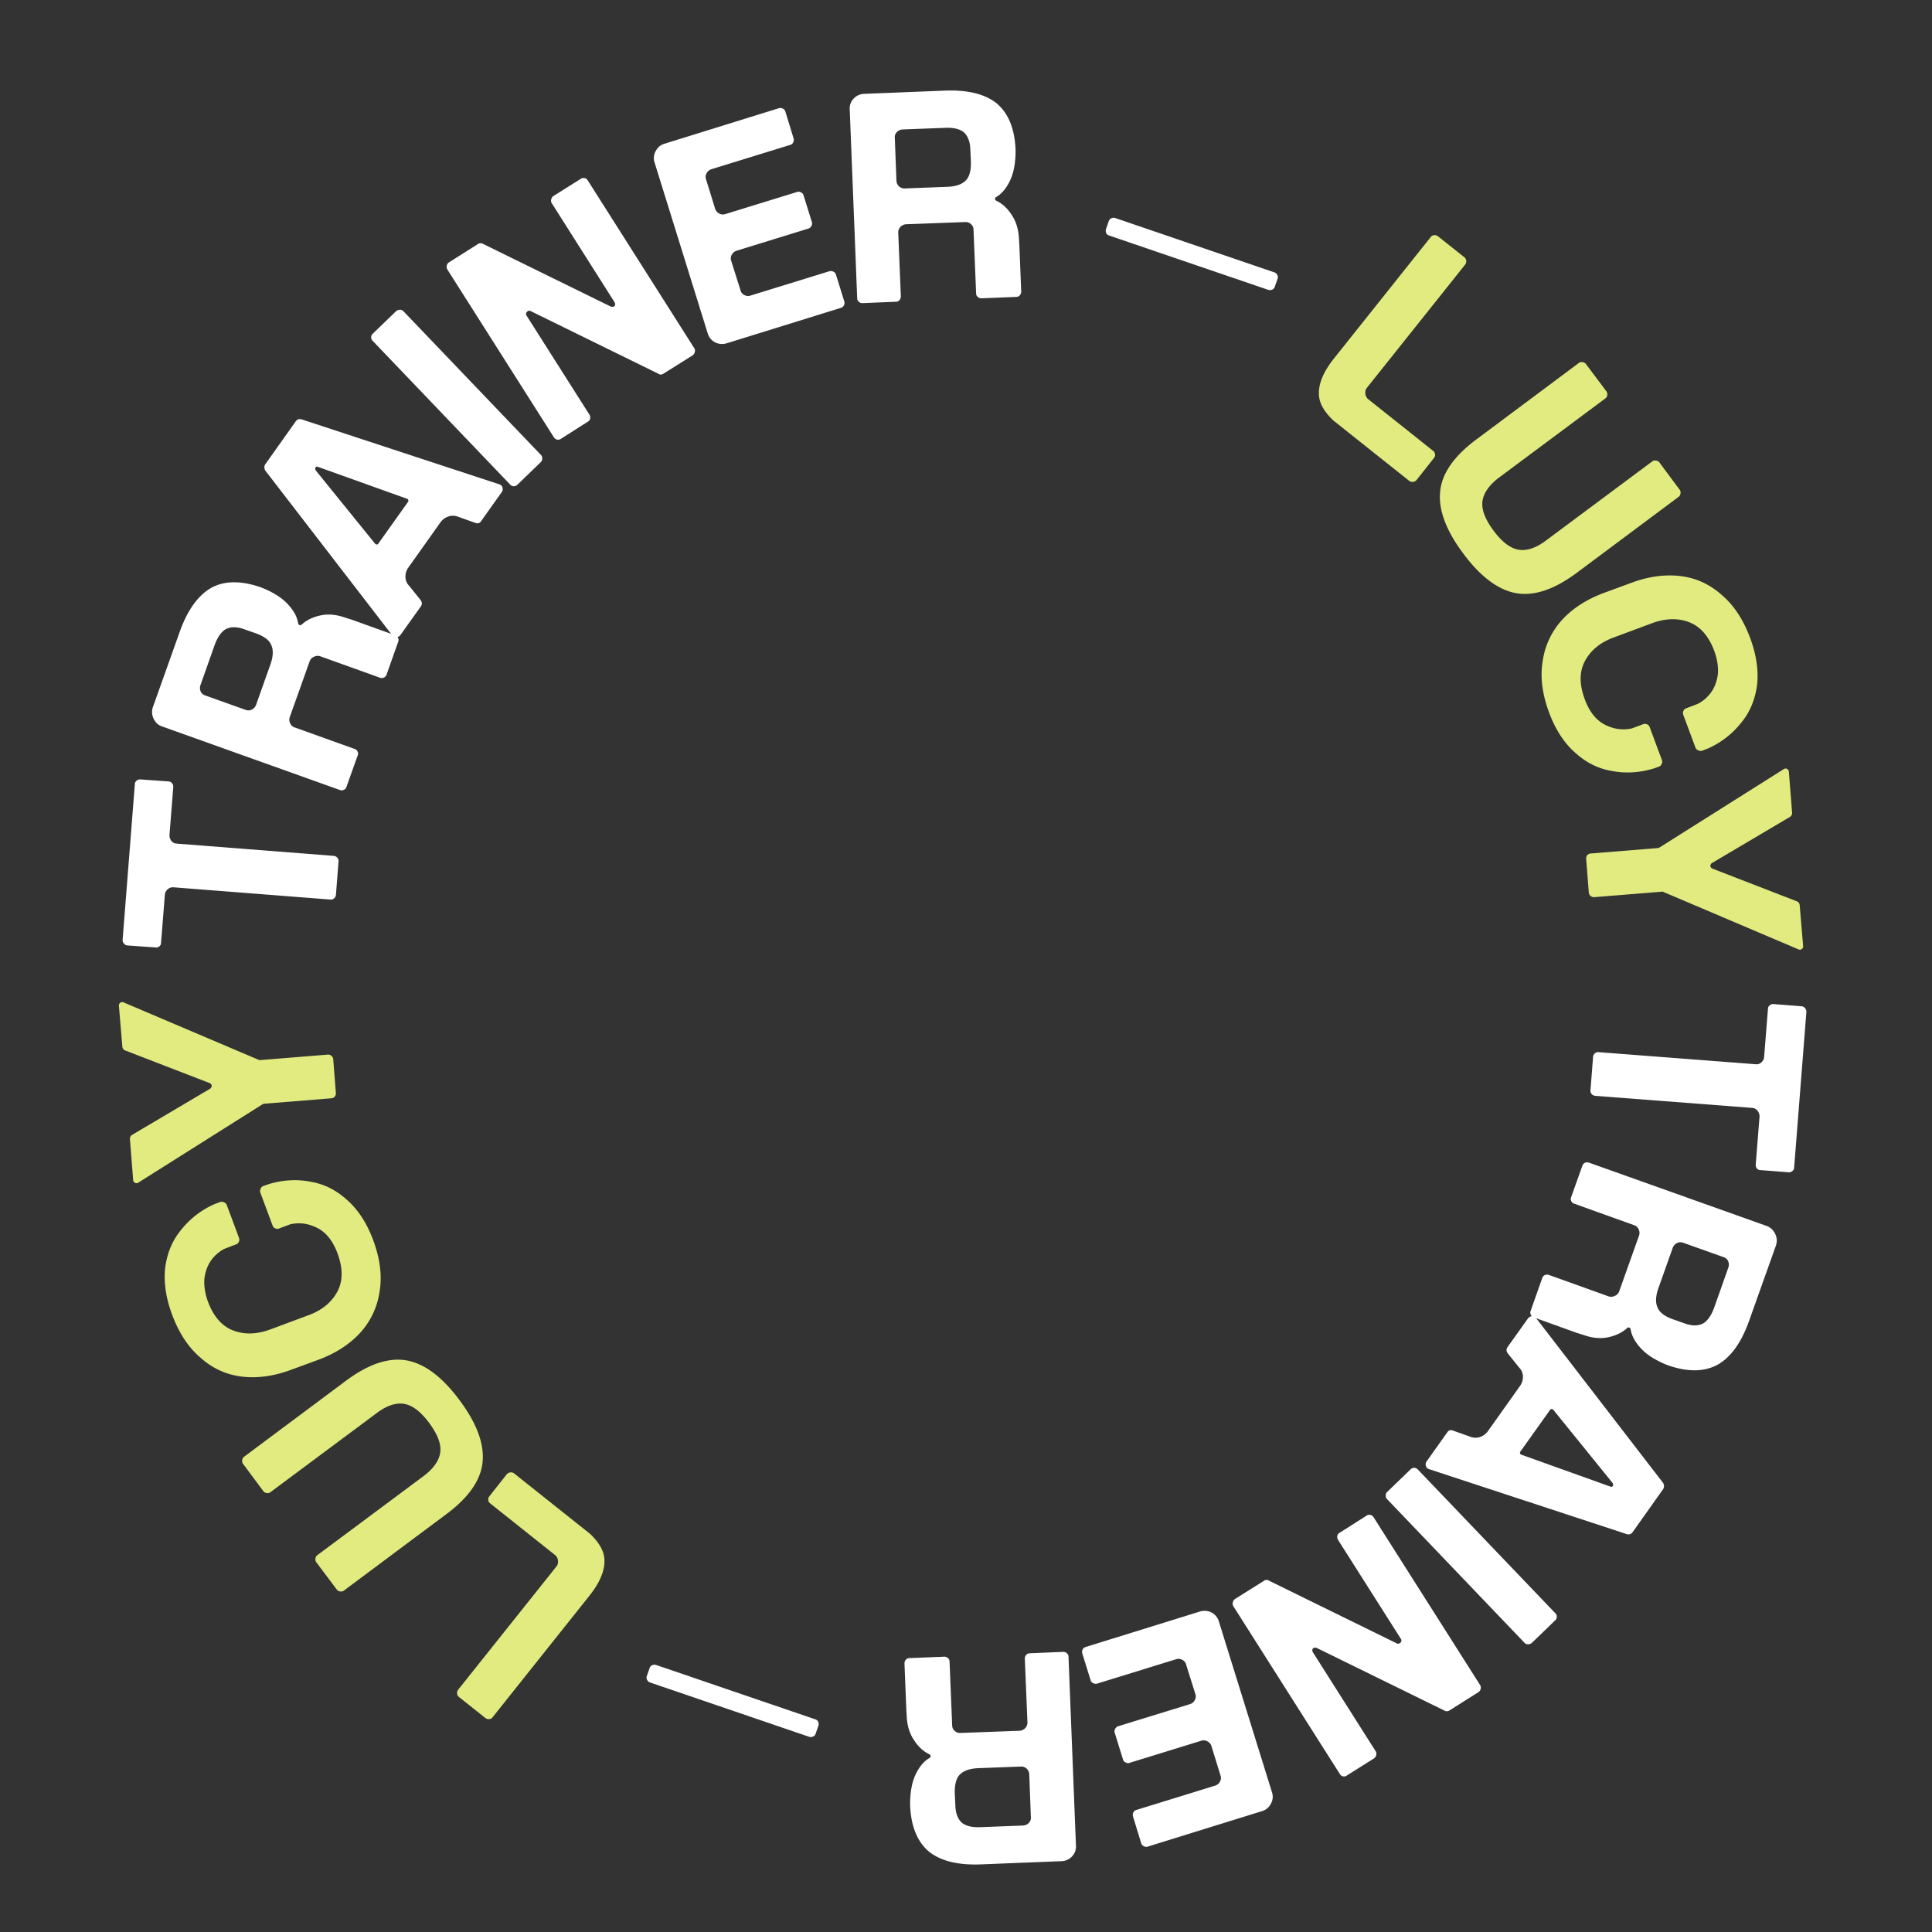
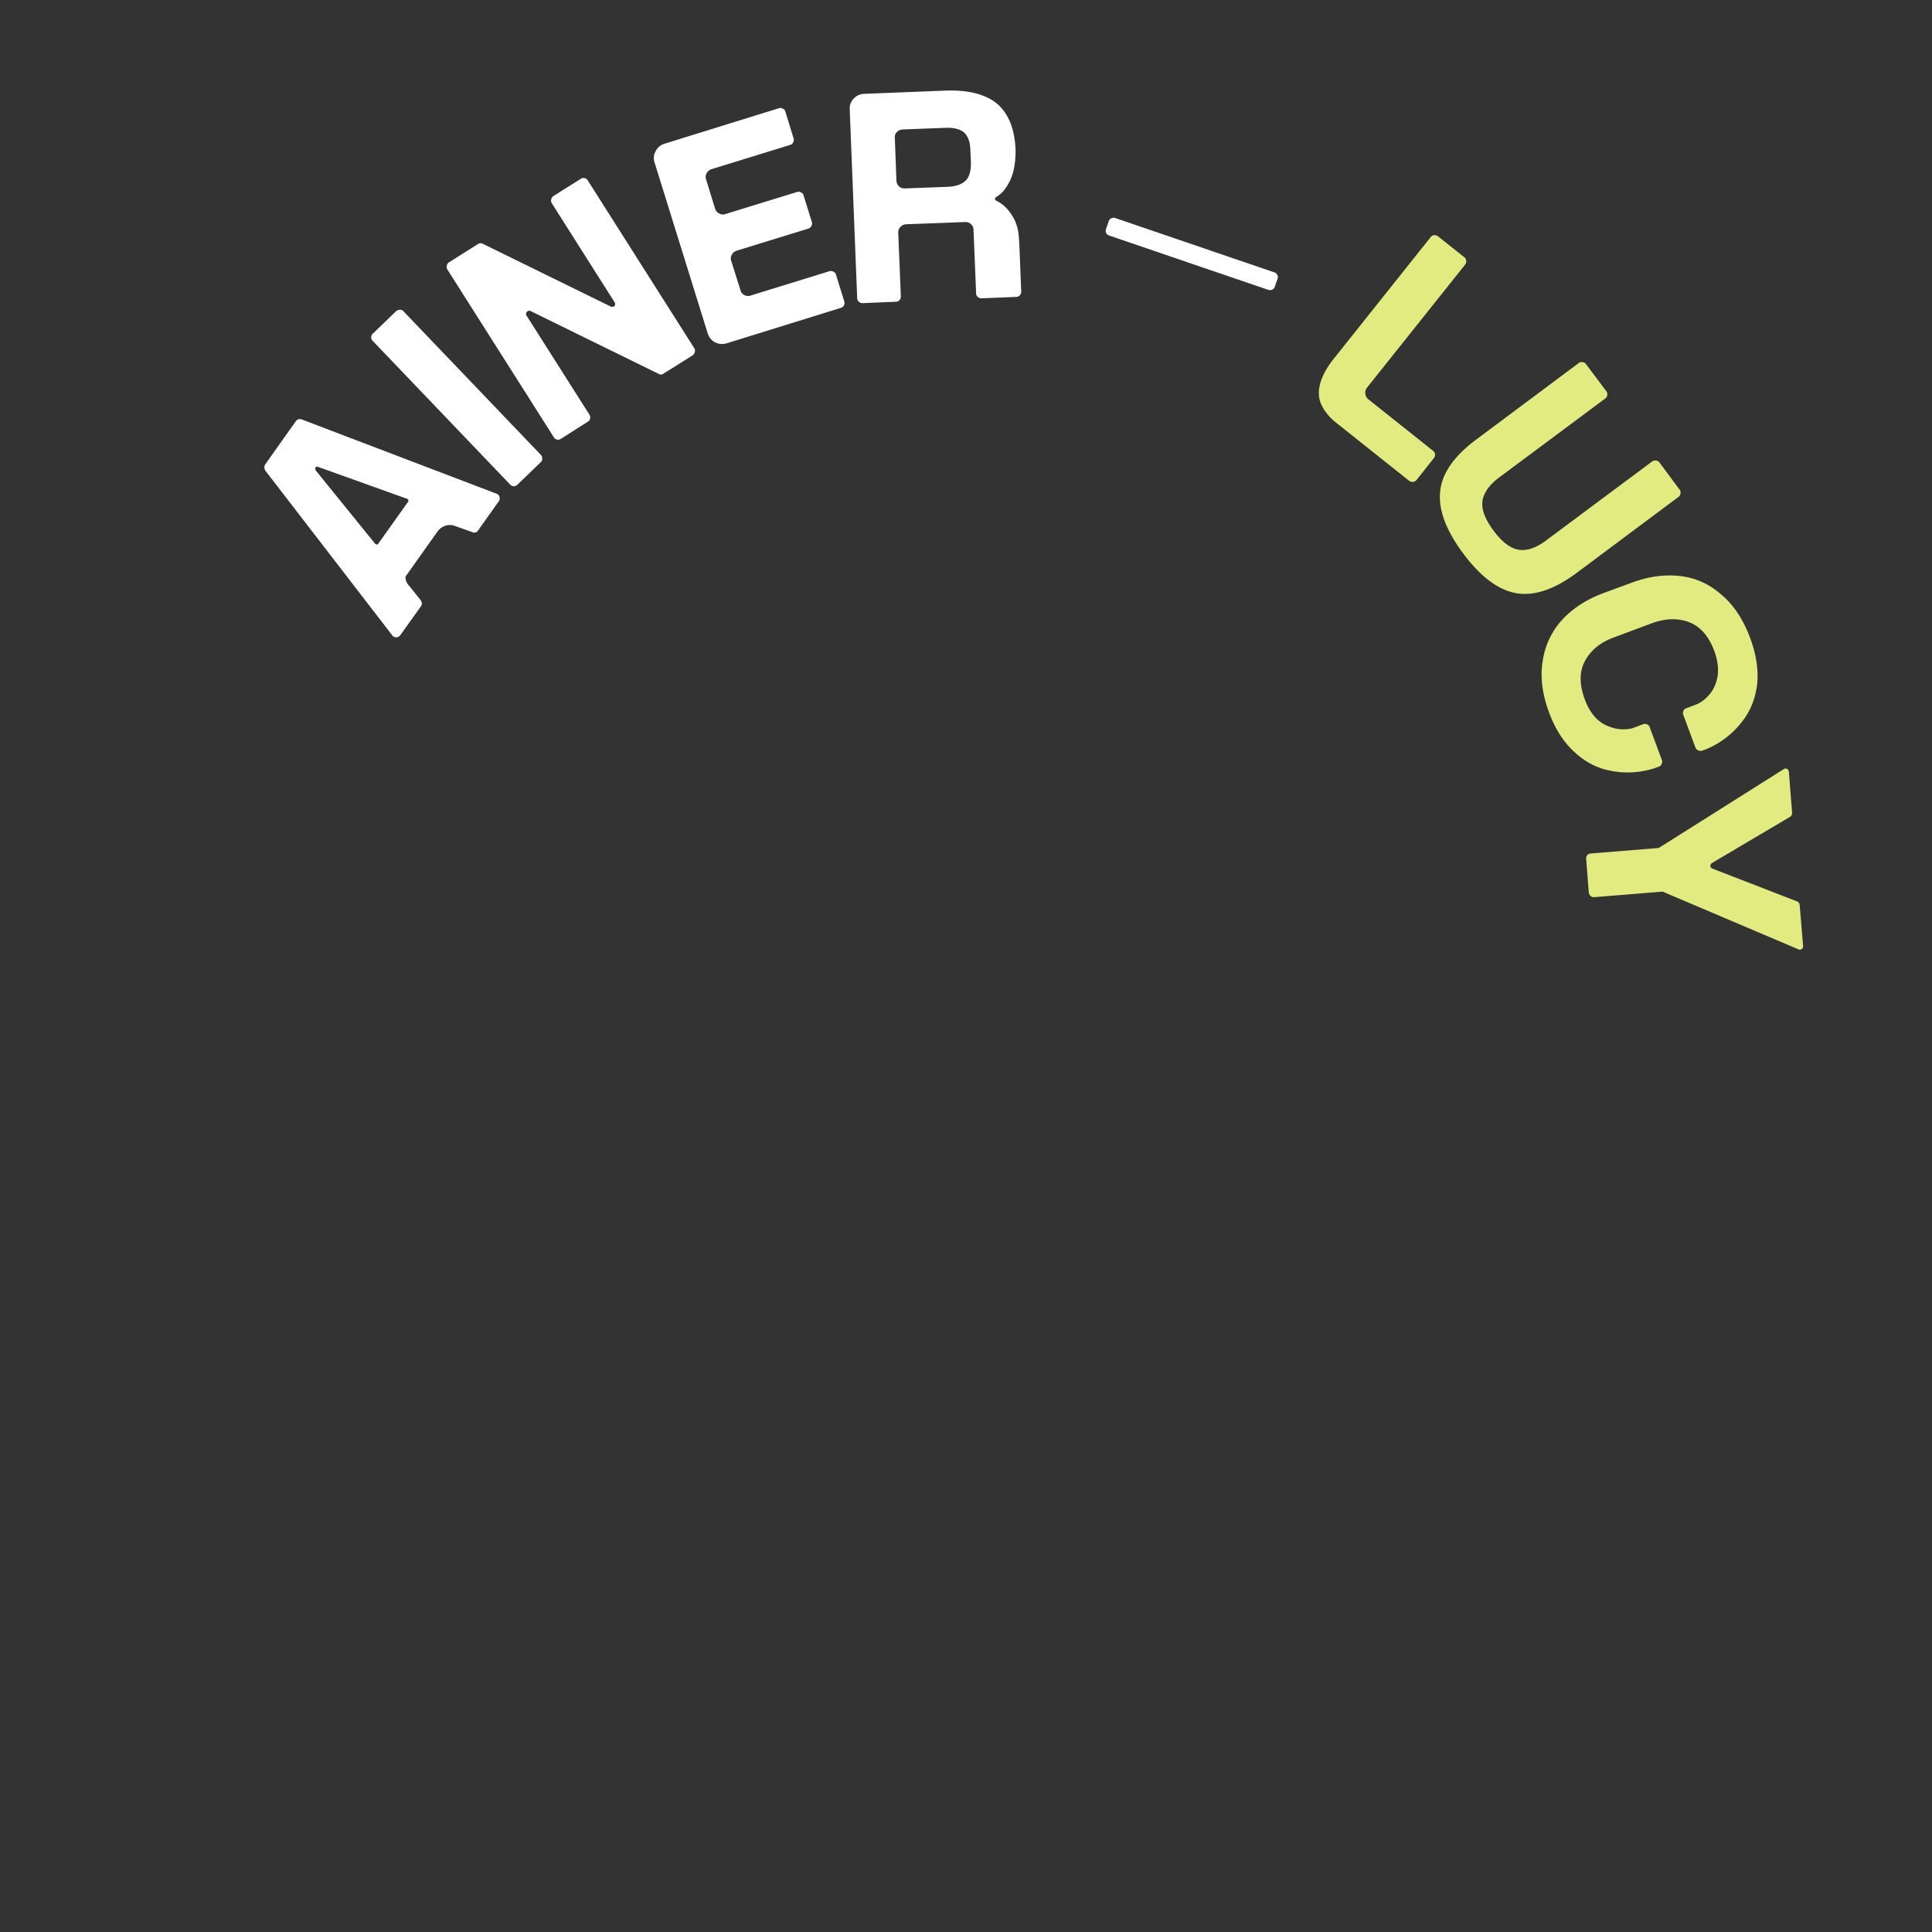
<svg xmlns="http://www.w3.org/2000/svg" width="200" viewBox="0 0 150 150" height="200" version="1.0">
  <rect x="0" y="0" width="150" height="150" fill="#333333" stroke="none" />
-   <path d="M12.503 73.201c0 .106-.039.195-.125.266a.346.346 0 0 1-.28.094l-2.204-.157a.383.383 0 0 1-.266-.14.424.424 0 0 1-.109-.282l.953-12.125c0-.093.047-.175.14-.25a.385.385 0 0 1 .282-.093l2.203.156a.398.398 0 0 1 .266.14.44.44 0 0 1 .093.266l-.296 3.735c-.008.18.039.335.14.468a.54.54 0 0 0 .422.219l12.203.953a.416.416 0 0 1 .266.14c.07.087.101.18.094.282l-.204 2.61a.398.398 0 0 1-.14.265.355.355 0 0 1-.281.094l-12.204-.953a.59.59 0 0 0-.437.156.618.618 0 0 0-.219.437ZM18.917 48.84c-.532-.188-.989-.188-1.375 0-.352.199-.645.609-.875 1.234l-1.094 3.094a.69.69 0 0 0 0 .5.569.569 0 0 0 .36.328l3.155 1.125a.596.596 0 0 0 .47-.031.675.675 0 0 0 .327-.375l1.11-3.125c.218-.625.242-1.13.062-1.516-.156-.375-.555-.676-1.203-.906Zm-6.329 7.562c-.3-.101-.52-.3-.656-.594a1.16 1.16 0 0 1-.062-.906l2.093-5.875c.606-1.687 1.43-2.82 2.47-3.406 1.042-.55 2.335-.55 3.874 0l.078.031c.867.356 1.528.781 1.985 1.281.449.493.71.98.78 1.47a.15.15 0 0 0 .11.124c.055.024.106.012.157-.031.386-.352.882-.594 1.484-.719.594-.125 1.242-.062 1.937.188l.5.156 3.344 1.203a.342.342 0 0 1 .219.203c.05.094.055.195.016.297l-.907 2.563a.382.382 0 0 1-.203.218.41.41 0 0 1-.297.016l-4.656-1.672a.619.619 0 0 0-.484.047.58.58 0 0 0-.328.344l-1.547 4.343a.631.631 0 0 0 .03.47.569.569 0 0 0 .36.327l4.657 1.672a.342.342 0 0 1 .218.203c.051.094.055.188.016.282L26.9 61.09a.377.377 0 0 1-.203.234.41.41 0 0 1-.297.016Zm0 0" fill="#fff" />
-   <path d="M29.37 42.21c-.02.043-.055.063-.11.063a.194.194 0 0 1-.14-.063l-4.594-5.672-.031-.047c-.032-.082-.032-.144 0-.187.054-.07.109-.094.171-.063l.047.016 6.89 2.469.048.015c.02.024.035.055.047.094a.113.113 0 0 1-.016.125Zm1.078 7.11a.53.53 0 0 0 .093.093c.086.055.18.074.282.063a.446.446 0 0 0 .265-.172l1.594-2.235c.102-.156.094-.316-.031-.484l-.89-1.11a.98.98 0 0 1-.282-.702c0-.27.078-.508.234-.72l2.485-3.5c.156-.218.359-.366.609-.452.258-.082.508-.078.75.015l1.36.485c.081.031.163.039.25.015a.353.353 0 0 0 .187-.156l1.61-2.266a.38.38 0 0 0 .046-.343c-.031-.125-.117-.207-.25-.25L23.4 32.554a.476.476 0 0 0-.234 0 .434.434 0 0 0-.203.156l-2.36 3.328a.41.41 0 0 0-.077.235c0 .086.023.168.062.25ZM31.317 24.158a.365.365 0 0 0-.265-.11c-.114 0-.211.04-.297.11l-1.813 1.75a.365.365 0 0 0-.125.281c0 .106.04.196.11.266l10.687 11.172c.07.074.16.117.266.125a.42.42 0 0 0 .281-.11l1.812-1.75a.353.353 0 0 0 .125-.28.355.355 0 0 0-.093-.282ZM34.848 20.376a.368.368 0 0 0-.157.234.374.374 0 0 0 .032.297l8.281 13.047a.382.382 0 0 0 .531.125l2.11-1.344a.333.333 0 0 0 .171-.234.422.422 0 0 0-.046-.297L40.879 24.5a.219.219 0 0 1-.031-.188.267.267 0 0 1 .11-.14c.073-.051.148-.063.218-.032l9.937 4.875c.125.086.254.086.391 0l2.266-1.422a.476.476 0 0 0 .171-.25.367.367 0 0 0-.03-.297l-8.282-13.046a.354.354 0 0 0-.25-.172.366.366 0 0 0-.297.062l-2.11 1.328a.406.406 0 0 0-.171.25.359.359 0 0 0 .031.297l4.875 7.688c.04.062.055.125.047.187 0 .063-.031.117-.094.156-.062.032-.148.032-.25 0l-9.937-4.875c-.125-.062-.25-.05-.375.032ZM51.614 11.152a1.11 1.11 0 0 0-.704.578 1.077 1.077 0 0 0-.093.875l4.125 13.265c.093.313.281.547.562.703.29.149.598.172.922.079l8.86-2.75a.4.4 0 0 0 .234-.188.416.416 0 0 0 .031-.312l-.656-2.11a.337.337 0 0 0-.203-.203.376.376 0 0 0-.297-.031l-6.125 1.89a.586.586 0 0 1-.485-.046.552.552 0 0 1-.296-.375l-.72-2.282a.55.55 0 0 1 .048-.468.622.622 0 0 1 .375-.313l5.578-1.719a.393.393 0 0 0 .219-.187.374.374 0 0 0 .046-.313l-.656-2.11a.337.337 0 0 0-.203-.202.343.343 0 0 0-.281-.031l-5.578 1.718a.586.586 0 0 1-.485-.047.61.61 0 0 1-.312-.375l-.703-2.28a.55.55 0 0 1 .047-.47.622.622 0 0 1 .375-.312l6.125-1.89a.34.34 0 0 0 .218-.188.416.416 0 0 0 .032-.313l-.641-2.093a.342.342 0 0 0-.203-.22.376.376 0 0 0-.297-.03ZM75.333 11.551c-.023-.562-.188-.988-.5-1.281-.324-.258-.813-.375-1.469-.344l-3.281.125a.677.677 0 0 0-.453.203.555.555 0 0 0-.156.453l.125 3.329a.647.647 0 0 0 .203.437.62.62 0 0 0 .468.156l3.313-.125c.656-.03 1.129-.203 1.422-.515.27-.29.394-.77.375-1.438Zm-9.36-3.047c-.023-.32.079-.601.297-.843.227-.239.504-.364.829-.375l6.25-.25c1.78-.07 3.129.261 4.046 1 .907.773 1.391 1.976 1.454 3.609v.078c0 .938-.149 1.711-.438 2.313-.293.605-.652 1.027-1.078 1.265-.055.031-.078.086-.078.156.008.055.039.094.094.125.468.22.867.59 1.203 1.11.343.512.531 1.137.562 1.875l.031.515.141 3.563c0 .105-.039.2-.11.281a.338.338 0 0 1-.265.125l-2.719.11a.405.405 0 0 1-.28-.11.327.327 0 0 1-.126-.265l-.203-4.954c0-.175-.07-.32-.203-.437a.59.59 0 0 0-.438-.156l-4.593.172a.664.664 0 0 0-.438.203.607.607 0 0 0-.172.453l.203 4.953c0 .105-.039.2-.109.281a.338.338 0 0 1-.266.125l-2.609.11a.405.405 0 0 1-.281-.11.327.327 0 0 1-.125-.265ZM86.088 17.158a.332.332 0 0 1 .188-.203.382.382 0 0 1 .297-.032l12.36 4.22c.1.03.179.1.234.202.05.094.062.188.03.282l-.218.625a.377.377 0 0 1-.203.234.455.455 0 0 1-.313.016l-12.359-4.22a.38.38 0 0 1-.219-.187.453.453 0 0 1-.015-.312Zm0 0" fill="#fff" />
+   <path d="M29.37 42.21c-.02.043-.055.063-.11.063a.194.194 0 0 1-.14-.063l-4.594-5.672-.031-.047c-.032-.082-.032-.144 0-.187.054-.07.109-.094.171-.063l.047.016 6.89 2.469.048.015c.02.024.035.055.047.094a.113.113 0 0 1-.016.125Zm1.078 7.11a.53.53 0 0 0 .093.093c.086.055.18.074.282.063a.446.446 0 0 0 .265-.172l1.594-2.235c.102-.156.094-.316-.031-.484l-.89-1.11a.98.98 0 0 1-.282-.702l2.485-3.5c.156-.218.359-.366.609-.452.258-.082.508-.078.75.015l1.36.485c.081.031.163.039.25.015a.353.353 0 0 0 .187-.156l1.61-2.266a.38.38 0 0 0 .046-.343c-.031-.125-.117-.207-.25-.25L23.4 32.554a.476.476 0 0 0-.234 0 .434.434 0 0 0-.203.156l-2.36 3.328a.41.41 0 0 0-.077.235c0 .086.023.168.062.25ZM31.317 24.158a.365.365 0 0 0-.265-.11c-.114 0-.211.04-.297.11l-1.813 1.75a.365.365 0 0 0-.125.281c0 .106.04.196.11.266l10.687 11.172c.07.074.16.117.266.125a.42.42 0 0 0 .281-.11l1.812-1.75a.353.353 0 0 0 .125-.28.355.355 0 0 0-.093-.282ZM34.848 20.376a.368.368 0 0 0-.157.234.374.374 0 0 0 .032.297l8.281 13.047a.382.382 0 0 0 .531.125l2.11-1.344a.333.333 0 0 0 .171-.234.422.422 0 0 0-.046-.297L40.879 24.5a.219.219 0 0 1-.031-.188.267.267 0 0 1 .11-.14c.073-.051.148-.063.218-.032l9.937 4.875c.125.086.254.086.391 0l2.266-1.422a.476.476 0 0 0 .171-.25.367.367 0 0 0-.03-.297l-8.282-13.046a.354.354 0 0 0-.25-.172.366.366 0 0 0-.297.062l-2.11 1.328a.406.406 0 0 0-.171.25.359.359 0 0 0 .031.297l4.875 7.688c.04.062.055.125.047.187 0 .063-.031.117-.094.156-.062.032-.148.032-.25 0l-9.937-4.875c-.125-.062-.25-.05-.375.032ZM51.614 11.152a1.11 1.11 0 0 0-.704.578 1.077 1.077 0 0 0-.093.875l4.125 13.265c.093.313.281.547.562.703.29.149.598.172.922.079l8.86-2.75a.4.4 0 0 0 .234-.188.416.416 0 0 0 .031-.312l-.656-2.11a.337.337 0 0 0-.203-.203.376.376 0 0 0-.297-.031l-6.125 1.89a.586.586 0 0 1-.485-.046.552.552 0 0 1-.296-.375l-.72-2.282a.55.55 0 0 1 .048-.468.622.622 0 0 1 .375-.313l5.578-1.719a.393.393 0 0 0 .219-.187.374.374 0 0 0 .046-.313l-.656-2.11a.337.337 0 0 0-.203-.202.343.343 0 0 0-.281-.031l-5.578 1.718a.586.586 0 0 1-.485-.047.61.61 0 0 1-.312-.375l-.703-2.28a.55.55 0 0 1 .047-.47.622.622 0 0 1 .375-.312l6.125-1.89a.34.34 0 0 0 .218-.188.416.416 0 0 0 .032-.313l-.641-2.093a.342.342 0 0 0-.203-.22.376.376 0 0 0-.297-.03ZM75.333 11.551c-.023-.562-.188-.988-.5-1.281-.324-.258-.813-.375-1.469-.344l-3.281.125a.677.677 0 0 0-.453.203.555.555 0 0 0-.156.453l.125 3.329a.647.647 0 0 0 .203.437.62.62 0 0 0 .468.156l3.313-.125c.656-.03 1.129-.203 1.422-.515.27-.29.394-.77.375-1.438Zm-9.36-3.047c-.023-.32.079-.601.297-.843.227-.239.504-.364.829-.375l6.25-.25c1.78-.07 3.129.261 4.046 1 .907.773 1.391 1.976 1.454 3.609v.078c0 .938-.149 1.711-.438 2.313-.293.605-.652 1.027-1.078 1.265-.055.031-.078.086-.078.156.008.055.039.094.094.125.468.22.867.59 1.203 1.11.343.512.531 1.137.562 1.875l.031.515.141 3.563c0 .105-.039.2-.11.281a.338.338 0 0 1-.265.125l-2.719.11a.405.405 0 0 1-.28-.11.327.327 0 0 1-.126-.265l-.203-4.954c0-.175-.07-.32-.203-.437a.59.59 0 0 0-.438-.156l-4.593.172a.664.664 0 0 0-.438.203.607.607 0 0 0-.172.453l.203 4.953c0 .105-.039.2-.109.281a.338.338 0 0 1-.266.125l-2.609.11a.405.405 0 0 1-.281-.11.327.327 0 0 1-.125-.265ZM86.088 17.158a.332.332 0 0 1 .188-.203.382.382 0 0 1 .297-.032l12.36 4.22c.1.03.179.1.234.202.05.094.062.188.03.282l-.218.625a.377.377 0 0 1-.203.234.455.455 0 0 1-.313.016l-12.359-4.22a.38.38 0 0 1-.219-.187.453.453 0 0 1-.015-.312Zm0 0" fill="#fff" />
  <path d="M111.273 35.008a.348.348 0 0 1 .14.25.352.352 0 0 1-.077.296l-1.36 1.72a.425.425 0 0 1-.562.062l-5.891-4.688c-.742-.7-1.117-1.387-1.125-2.062-.023-.82.363-1.735 1.156-2.735l7.532-9.453a.348.348 0 0 1 .25-.14.433.433 0 0 1 .296.078l2.063 1.64a.366.366 0 0 1 .14.266.422.422 0 0 1-.078.297l-7.625 9.562a.6.6 0 0 0-.125.469.62.62 0 0 0 .22.422ZM111.816 38.134c-.156 1.414.438 3.023 1.781 4.828 1.344 1.812 2.72 2.844 4.125 3.094 1.383.238 2.942-.282 4.672-1.563l7.938-5.922a.366.366 0 0 0 .14-.265.34.34 0 0 0-.062-.282l-1.578-2.125a.366.366 0 0 0-.266-.14.34.34 0 0 0-.281.062l-8.25 6.141c-.773.582-1.48.82-2.125.719-.648-.106-1.297-.602-1.953-1.485-.656-.886-.945-1.648-.86-2.28.094-.65.524-1.263 1.297-1.845l8.25-6.14a.348.348 0 0 0 .141-.25c.02-.114 0-.211-.063-.297l-1.593-2.125a.366.366 0 0 0-.266-.14.34.34 0 0 0-.281.062l-7.938 5.922c-1.742 1.293-2.683 2.632-2.828 4.03ZM119.778 51.298c-.211 1.227-.047 2.563.484 4 .488 1.32 1.16 2.364 2.016 3.125.844.77 1.773 1.242 2.797 1.422 1.082.219 2.18.16 3.297-.172l.437-.156c.094-.031.16-.105.203-.219a.347.347 0 0 0 .016-.297l-.953-2.562a.328.328 0 0 0-.203-.203.37.37 0 0 0-.282-.016l-.875.328c-.71.164-1.414.07-2.11-.281-.687-.355-1.21-1.012-1.562-1.969-.437-1.18-.43-2.183.032-3.015.457-.825 1.203-1.422 2.234-1.797l2.938-1.094c1.039-.387 2-.418 2.875-.094.882.332 1.546 1.086 1.984 2.266.226.633.316 1.234.266 1.797-.075.55-.25 1.02-.532 1.406-.293.395-.64.691-1.047.89l-.859.329a.366.366 0 0 0-.234.203.413.413 0 0 0-.016.297l.953 2.562c.04.094.11.16.203.203.102.051.207.063.313.032l.453-.172a6.804 6.804 0 0 0 2.594-2.016c.656-.793 1.062-1.762 1.218-2.906.125-1.137-.054-2.352-.53-3.64-.544-1.462-1.29-2.583-2.235-3.376-.938-.832-2.016-1.316-3.235-1.453-1.199-.133-2.453.043-3.765.531l-2.125.782c-1.324.492-2.399 1.18-3.219 2.062a5.999 5.999 0 0 0-1.531 3.203ZM138.51 59.702a.2.2 0 0 1 .11-.031c.062-.008.117.012.171.062.051.043.083.094.094.157l.25 3.172a.357.357 0 0 1-.187.375l-6.047 3.578a.273.273 0 0 0-.11.218c.008.094.063.16.157.204l6.531 2.53c.156.052.238.161.25.329l.266 3.172c0 .094-.04.164-.11.219a.242.242 0 0 1-.234.03l-10.547-4.484c-.023-.011-.059-.011-.11 0l-5.218.422a.375.375 0 0 1-.281-.093.383.383 0 0 1-.141-.266l-.203-2.594a.404.404 0 0 1 .078-.297.368.368 0 0 1 .266-.14l5.218-.422c.051-.012.086-.024.11-.031Zm0 0" fill="#e2eb80" />
-   <path d="M137.264 78.33c0-.106.039-.195.125-.266a.405.405 0 0 1 .281-.11l2.203.173a.383.383 0 0 1 .266.14c.07.082.11.176.11.282l-.954 12.125c0 .093-.047.175-.14.25a.385.385 0 0 1-.282.093l-2.203-.172a.339.339 0 0 1-.265-.125.44.44 0 0 1-.094-.265l.297-3.735a.697.697 0 0 0-.141-.468.594.594 0 0 0-.422-.235l-12.203-.937a.416.416 0 0 1-.266-.14.385.385 0 0 1-.093-.282l.203-2.61a.398.398 0 0 1 .14-.265.355.355 0 0 1 .282-.094l12.203.938a.535.535 0 0 0 .437-.14.618.618 0 0 0 .219-.438ZM130.837 102.762c.531.188.988.188 1.375 0 .352-.199.645-.609.875-1.234l1.094-3.094a.69.69 0 0 0 0-.5.569.569 0 0 0-.36-.328l-3.156-1.125a.596.596 0 0 0-.468.031.675.675 0 0 0-.329.375l-1.109 3.125c-.219.625-.242 1.13-.062 1.516.156.375.554.676 1.203.906Zm6.328-7.578c.301.114.52.317.657.61.144.289.164.593.062.906l-2.094 5.875c-.605 1.687-1.422 2.816-2.453 3.39-1.055.563-2.351.567-3.89.016l-.079-.031c-.867-.356-1.527-.781-1.984-1.281-.45-.493-.71-.98-.781-1.47a.15.15 0 0 0-.11-.124c-.054-.024-.105-.012-.156.031-.387.352-.883.594-1.484.719-.594.125-1.242.062-1.938-.188l-.5-.156-3.343-1.203a.342.342 0 0 1-.22-.203.344.344 0 0 1-.015-.297l.906-2.562a.382.382 0 0 1 .204-.22.41.41 0 0 1 .296-.015l4.657 1.672c.164.05.328.035.484-.047a.58.58 0 0 0 .328-.344l1.547-4.343a.631.631 0 0 0-.031-.47.569.569 0 0 0-.36-.327l-4.656-1.672a.342.342 0 0 1-.219-.203.312.312 0 0 1-.015-.281l.875-2.454a.377.377 0 0 1 .203-.234.41.41 0 0 1 .297-.016Zm0 0" fill="#fff" />
-   <path d="M120.35 109.457c.03-.043.066-.062.109-.062.05 0 .098.02.14.062l4.594 5.672.032.047c.03.082.03.145 0 .188-.055.07-.11.093-.172.062l-.047-.016-6.89-2.468-.048-.016a.263.263 0 0 1-.047-.094.113.113 0 0 1 .016-.125Zm-1.079-7.109a.53.53 0 0 0-.093-.094.418.418 0 0 0-.282-.062.446.446 0 0 0-.265.172l-1.594 2.234c-.101.156-.094.316.031.484l.891 1.11a.98.98 0 0 1 .281.703c0 .27-.078.508-.234.719l-2.485 3.5c-.156.218-.359.367-.609.453a1.098 1.098 0 0 1-.75-.016l-1.36-.484a.392.392 0 0 0-.25-.016.353.353 0 0 0-.187.156l-1.61 2.266a.38.38 0 0 0-.046.344c.031.125.117.207.25.25l15.36 5.047c.081.02.16.02.234 0a.434.434 0 0 0 .203-.157l2.36-3.328a.41.41 0 0 0 .077-.234.577.577 0 0 0-.062-.25ZM118.37 127.554c.07.07.16.109.266.109.113 0 .211-.039.297-.11l1.812-1.75a.365.365 0 0 0 .125-.28.365.365 0 0 0-.109-.266l-10.687-11.172a.397.397 0 0 0-.266-.125.42.42 0 0 0-.281.11l-1.813 1.75a.353.353 0 0 0-.125.28.355.355 0 0 0 .094.282ZM114.798 131.37a.368.368 0 0 0 .156-.234.374.374 0 0 0-.031-.297l-8.282-13.047a.382.382 0 0 0-.531-.125L104 119.01a.333.333 0 0 0-.171.234.422.422 0 0 0 .047.297l4.89 7.703c.04.062.051.125.032.187a.267.267 0 0 1-.11.141c-.074.05-.148.063-.219.031l-9.937-4.875c-.125-.086-.254-.086-.39 0l-2.266 1.422a.413.413 0 0 0-.157.25.367.367 0 0 0 .032.297l8.28 13.047a.354.354 0 0 0 .25.172c.106.02.2 0 .282-.063l2.11-1.328a.406.406 0 0 0 .171-.25.359.359 0 0 0-.03-.297l-4.876-7.687a.282.282 0 0 1-.047-.188c0-.062.032-.117.094-.156.063-.031.148-.031.25 0l9.938 4.875c.125.063.25.05.375-.031ZM97.966 140.621c.32-.094.554-.289.703-.578.156-.281.187-.574.093-.875l-4.125-13.266a1.153 1.153 0 0 0-.562-.703 1.214 1.214 0 0 0-.922-.078l-8.86 2.75a.4.4 0 0 0-.234.188.416.416 0 0 0-.031.312l.656 2.11c.032.093.102.16.203.203.094.05.196.062.297.03l6.125-1.89a.586.586 0 0 1 .485.047.552.552 0 0 1 .297.375l.718 2.281a.55.55 0 0 1-.047.47.622.622 0 0 1-.375.312l-5.578 1.718a.393.393 0 0 0-.218.188.374.374 0 0 0-.047.312l.656 2.11c.031.094.101.16.203.203.094.05.188.062.281.031l5.578-1.719a.586.586 0 0 1 .485.047.61.61 0 0 1 .312.375l.703 2.282a.55.55 0 0 1-.046.468.622.622 0 0 1-.375.313l-6.125 1.89a.34.34 0 0 0-.22.188.416.416 0 0 0-.03.312l.64 2.094a.342.342 0 0 0 .203.219c.094.05.196.062.297.031ZM74.176 140.235c.024.562.188.988.5 1.28.324.259.813.376 1.469.345l3.281-.125a.677.677 0 0 0 .453-.204.555.555 0 0 0 .157-.453l-.125-3.328a.647.647 0 0 0-.203-.437.62.62 0 0 0-.47-.157l-3.312.125c-.656.032-1.129.204-1.422.516-.27.29-.394.77-.375 1.438Zm9.36 3.046c.023.32-.078.602-.297.844a1.163 1.163 0 0 1-.828.375l-6.25.25c-1.782.07-3.13-.262-4.047-1-.906-.773-1.39-1.976-1.453-3.61v-.077c0-.938.148-1.711.437-2.313.293-.605.652-1.027 1.078-1.265.055-.032.078-.086.078-.157-.007-.054-.039-.093-.093-.125-.47-.218-.868-.59-1.203-1.11-.344-.51-.532-1.136-.563-1.874l-.031-.516-.14-3.562c0-.106.038-.2.109-.281a.338.338 0 0 1 .265-.125l2.719-.11c.105 0 .2.035.281.11.086.07.125.16.125.265l.203 4.953c0 .176.07.32.203.438a.59.59 0 0 0 .438.156l4.594-.172a.664.664 0 0 0 .437-.203.607.607 0 0 0 .172-.453l-.203-4.953c0-.106.039-.2.11-.281a.338.338 0 0 1 .265-.125l2.61-.11c.105 0 .198.035.28.11.086.07.126.16.126.265ZM63.322 134.614a.332.332 0 0 1-.188.203.382.382 0 0 1-.297.032l-12.36-4.22a.398.398 0 0 1-.234-.202.343.343 0 0 1-.03-.282l.218-.625a.377.377 0 0 1 .203-.234.455.455 0 0 1 .313-.016l12.359 4.22a.38.38 0 0 1 .219.187.453.453 0 0 1 .015.312Zm0 0" fill="#fff" />
-   <path d="M38.054 116.721a.348.348 0 0 1-.14-.25.352.352 0 0 1 .078-.296l1.359-1.72a.425.425 0 0 1 .562-.062l5.891 4.688c.742.699 1.117 1.387 1.125 2.062.023.82-.363 1.735-1.156 2.735l-7.531 9.453a.348.348 0 0 1-.25.14.433.433 0 0 1-.297-.078l-2.063-1.64a.366.366 0 0 1-.14-.266.422.422 0 0 1 .078-.297l7.625-9.562a.6.6 0 0 0 .125-.469.62.62 0 0 0-.22-.422ZM37.463 113.542c.156-1.414-.437-3.023-1.781-4.828-1.344-1.813-2.719-2.844-4.125-3.094-1.383-.238-2.942.281-4.672 1.563l-7.937 5.921a.366.366 0 0 0-.141.266c-.02.106 0 .2.062.281l1.579 2.125a.366.366 0 0 0 .265.141c.106.02.2 0 .281-.063l8.25-6.14c.774-.582 1.48-.82 2.125-.719.649.106 1.297.602 1.954 1.484.656.887.945 1.649.859 2.282-.094.648-.524 1.261-1.297 1.843l-8.25 6.141a.348.348 0 0 0-.14.25c-.02.113 0 .211.062.297l1.594 2.125a.366.366 0 0 0 .265.14c.106.02.2 0 .282-.062l7.937-5.922c1.742-1.293 2.684-2.633 2.828-4.031ZM29.466 100.306c.211-1.226.047-2.562-.484-4-.488-1.32-1.16-2.363-2.016-3.125-.843-.769-1.773-1.242-2.797-1.421-1.082-.22-2.18-.16-3.296.171l-.438.157c-.094.031-.16.105-.203.218a.347.347 0 0 0-.016.297l.953 2.563a.328.328 0 0 0 .204.203.37.37 0 0 0 .28.016l.876-.329c.71-.164 1.414-.07 2.11.282.687.355 1.21 1.011 1.562 1.968.437 1.18.43 2.184-.032 3.016-.457.824-1.203 1.422-2.234 1.797l-2.937 1.094c-1.04.386-2 .418-2.875.093-.883-.332-1.547-1.085-1.985-2.265-.226-.633-.316-1.235-.265-1.797.074-.55.25-1.02.53-1.406.294-.395.641-.692 1.048-.89l.859-.329a.366.366 0 0 0 .234-.203.413.413 0 0 0 .016-.297l-.953-2.563a.383.383 0 0 0-.203-.203.416.416 0 0 0-.313-.03l-.453.171a6.804 6.804 0 0 0-2.594 2.016c-.656.793-1.062 1.761-1.218 2.906-.125 1.137.054 2.351.53 3.64.544 1.461 1.29 2.583 2.235 3.375.938.833 2.016 1.317 3.235 1.454 1.199.132 2.453-.043 3.765-.532l2.125-.78c1.325-.493 2.399-1.18 3.219-2.063a5.999 5.999 0 0 0 1.531-3.204ZM10.716 91.833a.2.2 0 0 1-.11.031.29.29 0 0 1-.171-.062.262.262 0 0 1-.094-.157l-.25-3.172a.357.357 0 0 1 .187-.375l6.047-3.578a.273.273 0 0 0 .11-.218.236.236 0 0 0-.141-.204l-6.547-2.53c-.156-.052-.238-.161-.25-.329l-.266-3.172c0-.094.04-.164.11-.219a.242.242 0 0 1 .234-.03l10.547 4.484c.023.011.059.011.11 0l5.218-.422c.106-.008.2.023.281.093a.383.383 0 0 1 .141.266l.203 2.594a.404.404 0 0 1-.078.297.368.368 0 0 1-.266.14l-5.218.422c-.051.012-.086.024-.11.031Zm0 0" fill="#e2eb80" />
</svg>